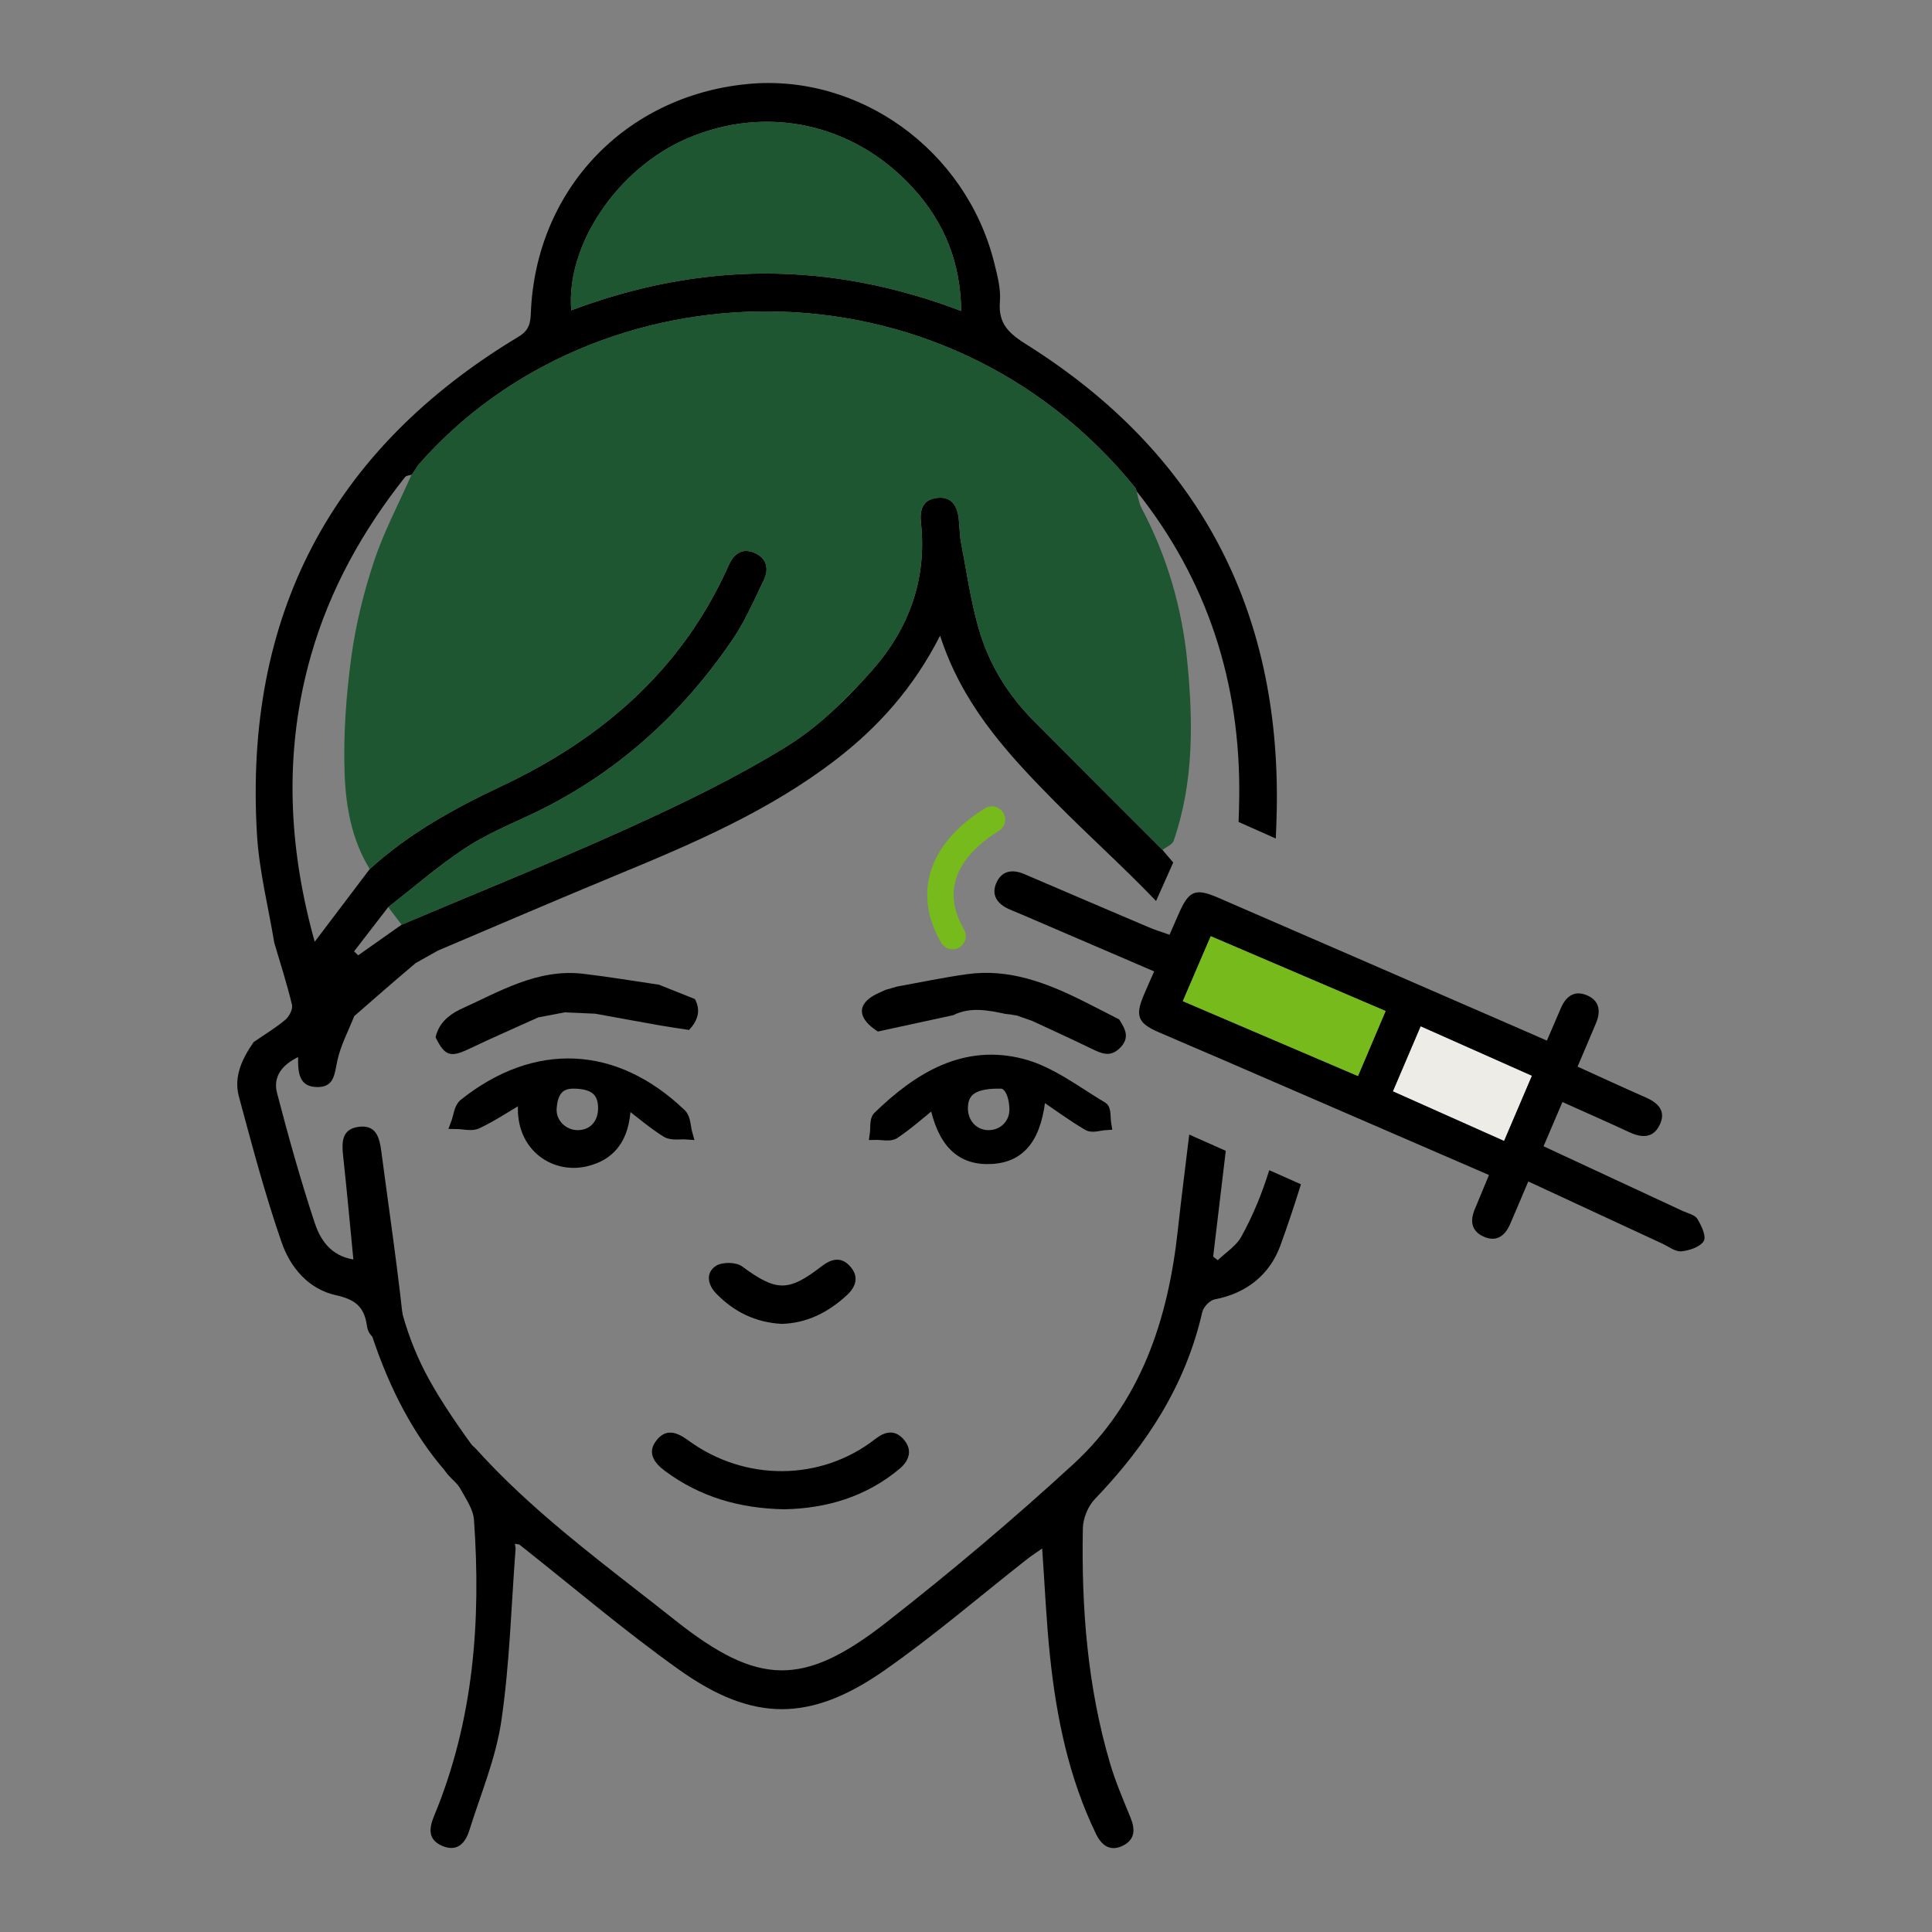
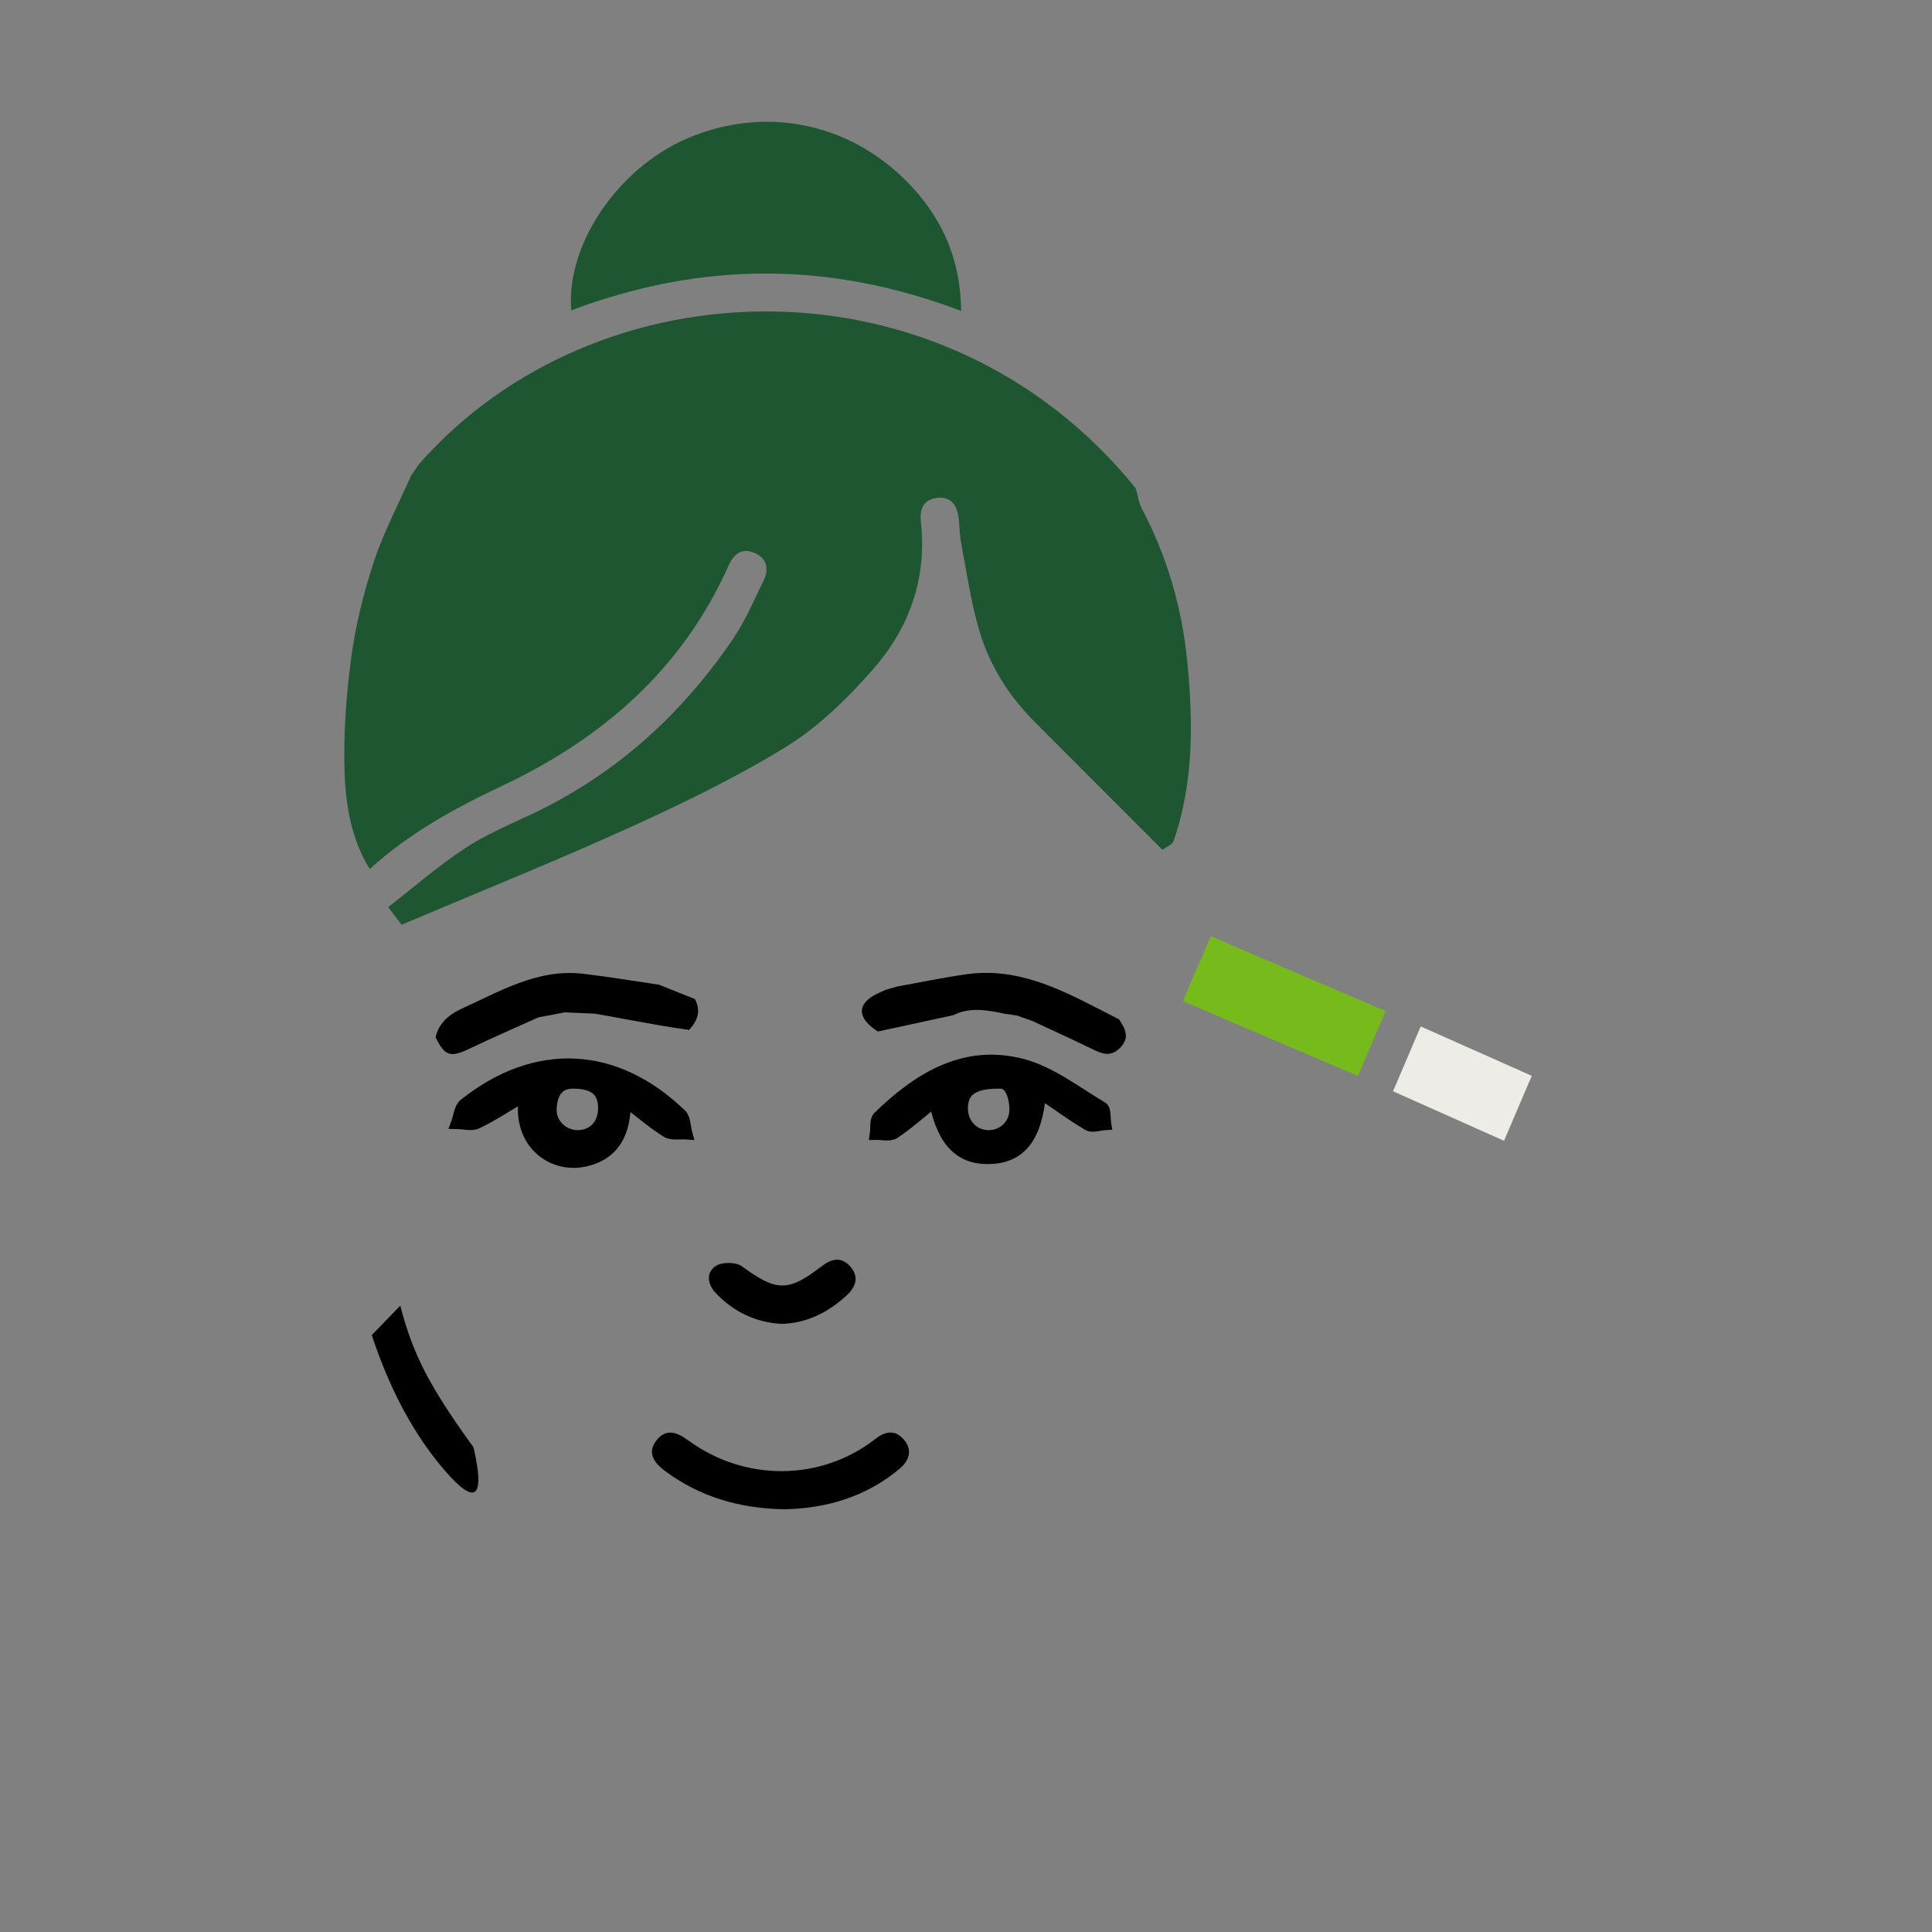
<svg xmlns="http://www.w3.org/2000/svg" width="512px" height="512px" viewBox="0 0 512 512">
  <rect x="0" y="0" width="512" height="512" fill="#808080" stroke="none" />
  <title>icon-botox</title>
  <g id="icon-botox" stroke="none" stroke-width="1" fill="none" fill-rule="evenodd">
    <g id="Group-3" transform="translate(62.876, 22)">
      <path d="M144.931,377.974 C133.228,377.758 122.717,374.754 113.445,367.889 C110.47,365.686 108.428,362.957 111.23,359.547 C113.748,356.483 116.606,357.585 119.53,359.726 C134.56,370.735 154.725,370.554 169.07,359.353 C171.697,357.302 174.242,356.828 176.534,359.379 C179.045,362.174 178.136,365.049 175.542,367.222 C166.626,374.691 156.131,377.76 144.931,377.974" id="Fill-5" fill="#000000" />
      <path d="M58.88,245.586 C69.378,240.875 79.461,234.624 91.702,236.064 C98.402,236.853 105.062,237.979 111.74,238.954 C114.922,240.222 118.103,241.49 121.284,242.758 C122.97,245.903 121.956,248.539 119.741,250.949 C117.149,250.547 114.55,250.189 111.968,249.734 C106.265,248.728 100.57,247.673 94.872,246.639 C92.169,246.522 89.467,246.405 86.764,246.288 C84.434,246.732 82.103,247.176 79.772,247.62 C73.64,250.397 67.465,253.084 61.389,255.98 C56.507,258.308 54.992,257.876 52.557,252.894 C53.36,249.329 55.783,247.166 58.88,245.586" id="Fill-6" fill="#000000" />
      <path d="M174.9,239.436 C181.082,238.329 187.235,237.02 193.451,236.16 C204.473,234.635 214.372,238.407 223.987,243.195 C227.245,244.817 230.472,246.501 233.713,248.156 C235.275,250.608 236.66,252.948 233.971,255.677 C231.383,258.303 229.008,257.202 226.362,255.908 C221.183,253.375 215.924,251.003 210.699,248.564 C209.322,248.08 207.944,247.596 206.567,247.112 L206.295,247.079 C205.812,246.998 205.33,246.917 204.847,246.836 C204.43,246.788 204.012,246.74 203.594,246.697 C198.947,245.723 194.3,244.763 189.732,247.036 C183.076,248.478 176.421,249.92 169.765,251.363 C164.684,248.101 164.143,244.626 168.352,242.008 C169.452,241.323 170.693,240.864 171.869,240.302 C172.88,240.013 173.89,239.724 174.9,239.436" id="Fill-7" fill="#000000" />
      <path d="M144.245,328.843 C137.288,328.441 131.607,325.636 126.917,320.794 C124.609,318.411 124.105,315.285 126.845,313.475 C128.481,312.394 132.176,312.435 133.757,313.594 C142.809,320.229 145.944,320.472 154.808,313.616 C157.404,311.608 159.976,310.942 162.314,313.484 C164.788,316.173 164.13,318.872 161.494,321.294 C156.551,325.835 150.908,328.666 144.245,328.843" id="Fill-10" fill="#000000" />
      <path d="M97.126,271.541 C97.062,267.024 94.471,265.012 89.032,265 C84.771,264.99 83.44,267.93 83.148,271.573 C82.824,275.639 86.209,278.999 90.197,279 C94.355,279 97.187,275.952 97.126,271.541 Z M75.16,268.967 C71.311,271.23 67.571,273.719 63.559,275.64 C62.078,276.348 59.957,275.718 58.127,275.697 C58.772,273.987 58.91,271.639 60.138,270.659 C79.06,255.562 100.131,256.545 117.581,273.333 C118.704,274.414 118.639,276.729 119.127,278.469 C117.326,278.338 115.15,278.807 113.796,277.961 C110.193,275.71 106.943,272.893 102.804,269.727 C102.883,278.227 99.858,283.892 92.246,285.646 C83.761,287.601 74.686,281.338 75.991,269.662 C75.947,269.235 75.906,268.809 75.866,268.383 C75.63,268.577 75.395,268.773 75.16,268.967 L75.16,268.967 Z" id="Fill-10" stroke="#000000" stroke-width="3" fill="#000000" />
      <path d="M202.533,265.011 C195.216,264.829 192.379,266.937 192.14,271.202 C191.902,275.473 194.81,278.85 198.856,278.995 C202.917,279.141 206.248,276.019 206.123,271.811 C206.013,268.04 204.607,265.143 202.533,265.011 Z M212.834,267.682 C211.852,279.203 207.735,284.496 199.954,284.965 C191.818,285.456 186.941,280.774 184.837,269.872 C181.12,272.864 177.792,275.855 174.112,278.321 C172.925,279.116 170.815,278.531 169.127,278.577 C169.357,277.017 169.009,274.859 169.906,273.988 C180.53,263.664 192.755,256.073 208.05,260.097 C215.613,262.088 222.344,267.387 229.266,271.502 C230.134,272.017 229.867,274.446 230.127,275.987 C228.561,276.077 226.622,276.806 225.497,276.144 C221.237,273.638 217.24,270.681 212.834,267.682 L212.834,267.682 Z" id="Fill-11" stroke="#000000" stroke-width="3" fill="#000000" />
      <g id="Group-2" transform="translate(295.675, 258.669) scale(-1, -1) rotate(66) translate(-295.675, -258.669) translate(213.127, 189.599)">
-         <path d="M70.434,75.303 C62.258,82.654 54.467,89.66 46.487,96.834 C50.774,101.45 54.913,105.907 59.225,110.551 C67.334,103.243 75.101,96.243 83.152,88.987 C78.858,84.367 74.815,80.016 70.434,75.303 Z M77.909,68.458 C82.472,73.355 86.501,77.679 90.667,82.151 C103.267,70.466 115.333,59.276 127.621,47.881 C123.262,43.163 119.15,38.712 114.912,34.125 C102.34,45.79 90.298,56.963 77.909,68.458 Z M125.203,30.387 C134.835,21.487 144.122,12.908 153.406,4.326 C154.262,3.535 155.081,2.704 155.953,1.932 C158.369,-0.208 161.12,-0.9 163.497,1.568 C166.021,4.189 165.388,7.008 162.779,9.425 C153.989,17.569 145.195,25.71 136.427,33.88 C135.096,35.121 133.9,36.508 132.42,38.059 C133.672,39.433 134.992,40.894 136.326,42.342 C141.068,47.493 141.086,49.295 136.09,53.884 C114.759,73.477 93.396,93.035 72.044,112.604 C70.206,114.289 68.361,115.964 66.12,118.009 C68.296,120.368 70.4,122.647 72.504,124.927 C74.711,127.319 75.406,129.991 72.931,132.44 C70.296,135.048 67.509,134.378 65.098,131.83 C62.261,128.832 59.464,125.796 56.513,122.63 C51.376,127.193 46.503,131.442 41.726,135.795 C39.04,138.243 36.193,139.358 33.545,136.22 C30.962,133.16 32.368,130.429 35.101,128.051 C39.858,123.912 44.523,119.666 49.575,115.153 C46.686,112.043 43.933,109.078 40.897,105.81 C30.536,114.839 20.392,123.685 10.238,132.52 C9.111,133.501 8.011,135.053 6.751,135.22 C4.708,135.49 1.499,135.553 0.69,134.383 C-0.365,132.859 -0.063,129.877 0.617,127.844 C1.123,126.327 3.132,125.294 4.51,124.089 C14.253,115.572 24.006,107.065 34.024,98.32 C31.049,95.127 28.332,92.249 25.658,89.331 C23.296,86.753 22.721,83.962 25.583,81.479 C28.202,79.208 30.797,79.96 33.049,82.356 C35.196,84.64 37.361,86.907 39.821,89.502 C58.903,71.966 77.746,54.654 96.581,37.334 C101.114,33.166 105.598,28.945 110.147,24.795 C114.456,20.865 116.529,20.988 120.588,25.321 C122.065,26.898 123.501,28.516 125.203,30.387 L125.203,30.387 Z" id="Fill-3" fill="#000000" />
        <path d="M77.909,68.458 C90.298,56.963 102.34,45.79 114.912,34.125 C119.15,38.712 123.262,43.163 127.621,47.881 C115.333,59.276 103.267,70.466 90.667,82.151 C86.501,77.679 82.472,73.355 77.909,68.458" id="Fill-18" fill="#76BA1B" />
        <path d="M70.434,75.303 C74.815,80.016 78.858,84.367 83.152,88.987 C75.101,96.243 67.334,103.243 59.225,110.551 C54.913,105.907 50.774,101.45 46.487,96.834 C54.467,89.66 62.258,82.654 70.434,75.303" id="Fill-19" fill="#EDECE7" />
      </g>
-       <path d="M252.283,278.67 L261.969,282.981 L261.85,283.969 C260.764,292.981 259.7,301.997 258.623,311.01 C259.031,311.329 259.438,311.648 259.846,311.968 C260.401,311.429 261.001,310.914 261.608,310.403 L262.337,309.79 C263.794,308.564 265.208,307.315 266.07,305.759 C269.204,300.101 271.604,294.188 273.488,288.111 L281.885,291.849 C280.196,297.299 278.383,302.708 276.444,308.061 C273.685,315.674 267.552,320.743 259.054,322.339 C257.749,322.584 256.043,324.363 255.737,325.709 C251.308,345.188 240.872,361.106 227.24,375.308 C225.428,377.196 224.14,380.409 224.09,383.036 C223.693,404.102 225.304,424.995 231.3,445.322 C232.753,450.248 234.822,455.001 236.755,459.774 C237.974,462.784 237.934,465.445 234.829,467.055 C231.412,468.828 229.071,467.1 227.579,464.017 C220.37,449.126 217.096,433.181 215.382,416.888 C214.407,407.621 214.01,398.294 213.308,388.369 C211.847,389.395 210.549,390.22 209.346,391.164 C196.771,401.025 184.63,411.504 171.55,420.641 C151.881,434.381 136.692,434.41 117.203,420.57 C102.563,410.173 88.865,398.449 74.747,387.316 C74.357,387.248 73.968,387.178 73.579,387.109 C73.641,387.532 73.702,387.955 73.764,388.379 C72.596,403.618 72.205,418.972 69.984,434.057 C68.524,443.968 64.497,453.513 61.465,463.173 C60.407,466.545 58.192,468.838 54.322,467.181 C50.497,465.543 50.784,462.571 52.167,459.239 C62.632,434.029 64.641,407.632 62.733,380.774 C62.532,377.938 60.554,375.155 59.105,372.509 C58.329,371.09 56.886,370.046 55.809,368.778 C53.78,366.387 53.626,363.801 55.898,361.633 C58.369,359.276 61.135,359.605 63.38,362.091 C74.833,374.777 88.021,385.452 101.387,395.91 L103.819,397.809 C107.874,400.972 111.936,404.126 115.963,407.319 C138.03,424.819 149.97,425.197 172.073,407.904 C189.093,394.588 205.674,380.622 221.584,366.002 C239.515,349.525 246.681,327.666 249.259,304.011 C250.18,295.554 251.273,287.117 252.283,278.67 Z M200.598,47.622 C201.44,50.994 202.386,54.561 202.109,57.941 C201.628,63.809 204.49,66.362 209.163,69.299 C254.572,97.829 276.535,139.276 275.474,192.741 C275.424,195.234 275.338,197.726 275.223,200.217 L265.36,195.825 C265.445,193.62 265.505,191.42 265.532,189.22 C265.896,159.089 257.209,131.863 238.304,108.137 L238.253,107.979 L238.253,107.979 L238.164,107.654 C238.116,107.494 238.059,107.342 237.962,107.222 C187.09,44.545 95.128,47.453 48.075,101.096 C47.432,102.045 46.789,102.995 46.146,103.944 L46.185,103.805 C45.604,104.002 44.796,104.018 44.476,104.421 C33.237,118.605 24.558,134.135 19.553,151.63 C12.236,177.207 13.546,202.595 20.527,227.578 C25.403,221.135 30.252,214.727 35.102,208.318 C45.431,198.892 57.5,192.242 70.047,186.329 C96.794,173.724 117.968,155.362 130.226,127.838 C131.538,124.89 133.656,123.128 136.928,124.461 C140.384,125.87 141.006,128.749 139.467,131.9 C139.016,132.822 138.573,133.751 138.131,134.682 L137.247,136.545 C135.474,140.269 133.649,143.97 131.357,147.345 C117.537,167.687 99.806,183.621 77.353,194.08 C71.474,196.819 65.425,199.412 60.061,202.984 C53.059,207.647 46.662,213.217 40.004,218.396 C36.987,222.306 33.97,226.215 30.953,230.125 C31.316,230.473 31.68,230.821 32.044,231.169 C35.879,228.466 39.714,225.763 43.549,223.06 C47.587,221.349 51.632,219.653 55.679,217.962 L67.823,212.894 C79.965,207.821 92.086,202.703 104.062,197.265 C118.256,190.821 132.395,183.97 145.626,175.793 C154.095,170.558 161.573,163.202 168.23,155.678 C177.924,144.72 182.821,131.559 181.188,116.551 C180.82,113.166 181.6,110.397 185.449,109.951 C189.27,109.508 190.777,112 191.184,115.37 C191.443,117.518 191.405,119.715 191.814,121.829 C192.155,123.593 192.473,125.364 192.788,127.137 L193.261,129.796 C194.21,135.115 195.213,140.42 196.776,145.553 C199.499,154.498 204.48,162.421 211.143,169.124 C222.47,180.519 233.843,191.867 245.197,203.235 C246.142,204.347 247.088,205.46 248.036,206.575 L243.496,216.773 C243.354,216.624 243.212,216.475 243.07,216.327 C234.646,207.568 225.574,199.436 217.026,190.792 C216.646,190.408 216.266,190.023 215.887,189.638 L214.751,188.482 C203.03,176.519 191.926,163.999 186.26,146.464 C179.207,160.279 169.92,170.641 158.632,179.328 C141.151,192.782 121.156,201.377 100.988,209.712 C85.013,216.314 69.132,223.143 53.219,229.896 L47.303,233.212 C41.804,237.821 36.417,242.565 31.003,247.274 C29.455,251.21 27.39,255.034 26.517,259.114 C26.43,259.52 26.353,259.926 26.277,260.328 L26.201,260.728 C25.658,263.581 25.04,266.087 21.247,266.083 C16.381,266.077 16.061,262.337 16.124,258.135 C11.833,260.217 9.425,263.363 10.543,267.655 C13.551,279.207 16.773,290.722 20.518,302.051 C21.986,306.491 24.706,310.783 30.771,311.764 C29.858,302.418 29.04,293.344 28.052,284.289 C27.657,280.67 27.702,277.217 32.137,276.625 C36.233,276.079 37.402,278.645 37.961,281.726 L38.029,282.122 C38.094,282.52 38.151,282.925 38.205,283.331 C38.586,286.228 38.977,289.125 39.37,292.021 L40.555,300.708 C41.735,309.396 42.888,318.086 43.844,326.799 C44.053,328.712 42.075,331.854 40.271,332.765 C37.663,334.083 34.758,332.455 34.347,329.297 C33.694,324.276 31.128,322.335 26.238,321.269 C18.845,319.656 14.052,313.867 11.749,307.218 C7.362,294.552 3.919,281.546 0.433,268.587 C-0.997,263.272 1.326,258.502 4.353,254.151 C7.167,252.214 10.119,250.442 12.727,248.26 C13.757,247.399 14.781,245.442 14.507,244.295 C13.182,238.743 11.414,233.298 9.804,227.814 C8.233,218.295 5.809,208.827 5.231,199.248 C1.745,141.414 24.728,97.201 74.499,67.258 C77.346,65.545 77.692,63.678 77.804,60.894 C79.112,28.357 102.715,3.448 135.134,0.275 C164.839,-2.632 193.153,17.8 200.598,47.622 Z M118.908,14.835 C100.752,22.781 87.074,42.904 88.516,60.244 C122.83,47.343 156.788,47.074 191.842,60.411 C191.707,47.4 187.279,36.823 179.089,27.834 C163.34,10.547 139.958,5.622 118.908,14.835 Z" id="Combined-Shape" fill="#000000" />
      <path d="M48.075,101.096 C95.128,47.453 187.09,44.545 237.962,107.222 C238.156,107.462 238.193,107.829 238.304,108.136 C238.75,109.673 238.948,111.342 239.683,112.726 C246.414,125.404 250.361,139.122 251.75,153.159 C253.326,169.079 253.532,185.263 248.161,200.806 C247.806,201.835 246.214,202.435 245.197,203.235 C233.843,191.867 222.47,180.519 211.143,169.124 C204.48,162.421 199.499,154.498 196.776,145.553 C194.432,137.854 193.348,129.766 191.814,121.829 C191.405,119.715 191.443,117.518 191.184,115.37 C190.777,112 189.27,109.508 185.449,109.951 C181.6,110.397 180.82,113.166 181.188,116.551 C182.821,131.559 177.924,144.72 168.23,155.678 C161.573,163.202 154.095,170.558 145.626,175.793 C132.395,183.97 118.256,190.821 104.062,197.265 C84.102,206.328 63.74,214.504 43.55,223.059 C42.368,221.504 41.186,219.95 40.004,218.396 C46.662,213.217 53.059,207.647 60.061,202.984 C65.425,199.412 71.474,196.819 77.353,194.08 C99.806,183.621 117.537,167.687 131.357,147.345 C134.605,142.564 136.914,137.127 139.467,131.9 C141.006,128.749 140.384,125.87 136.928,124.461 C133.656,123.128 131.538,124.89 130.226,127.838 C117.968,155.362 96.794,173.724 70.047,186.329 C57.5,192.242 45.431,198.892 35.103,208.313 C30.266,200.459 28.728,191.526 28.439,182.704 C28.105,172.535 28.862,162.233 30.225,152.135 C31.385,143.538 33.515,134.961 36.252,126.72 C38.867,118.851 42.82,111.426 46.185,103.805 C46.185,103.805 46.146,103.944 46.146,103.943 C46.789,102.994 47.432,102.045 48.075,101.096" id="Fill-11" fill="#1E5631" />
      <path d="M88.516,60.244 C87.074,42.904 100.752,22.781 118.908,14.835 C139.958,5.622 163.34,10.547 179.089,27.834 C187.279,36.823 191.707,47.4 191.842,60.411 C156.788,47.074 122.83,47.343 88.516,60.244" id="Fill-12" fill="#1E5631" />
      <path d="M43.204,324.015 L35.652,331.811 C40.463,346.407 46.934,358.396 55.065,367.778 C63.195,377.16 65.71,375.082 62.609,361.543 C56.861,353.673 52.582,347.022 49.773,341.589 C46.964,336.156 44.774,330.298 43.204,324.015 Z" id="Path-2" fill="#000000" />
-       <path d="M200.015,195.188 C189.571,201.58 181.639,212.362 189.571,226.075" id="Path-4" stroke="#76BA1B" stroke-width="7" stroke-linecap="round" />
    </g>
  </g>
</svg>